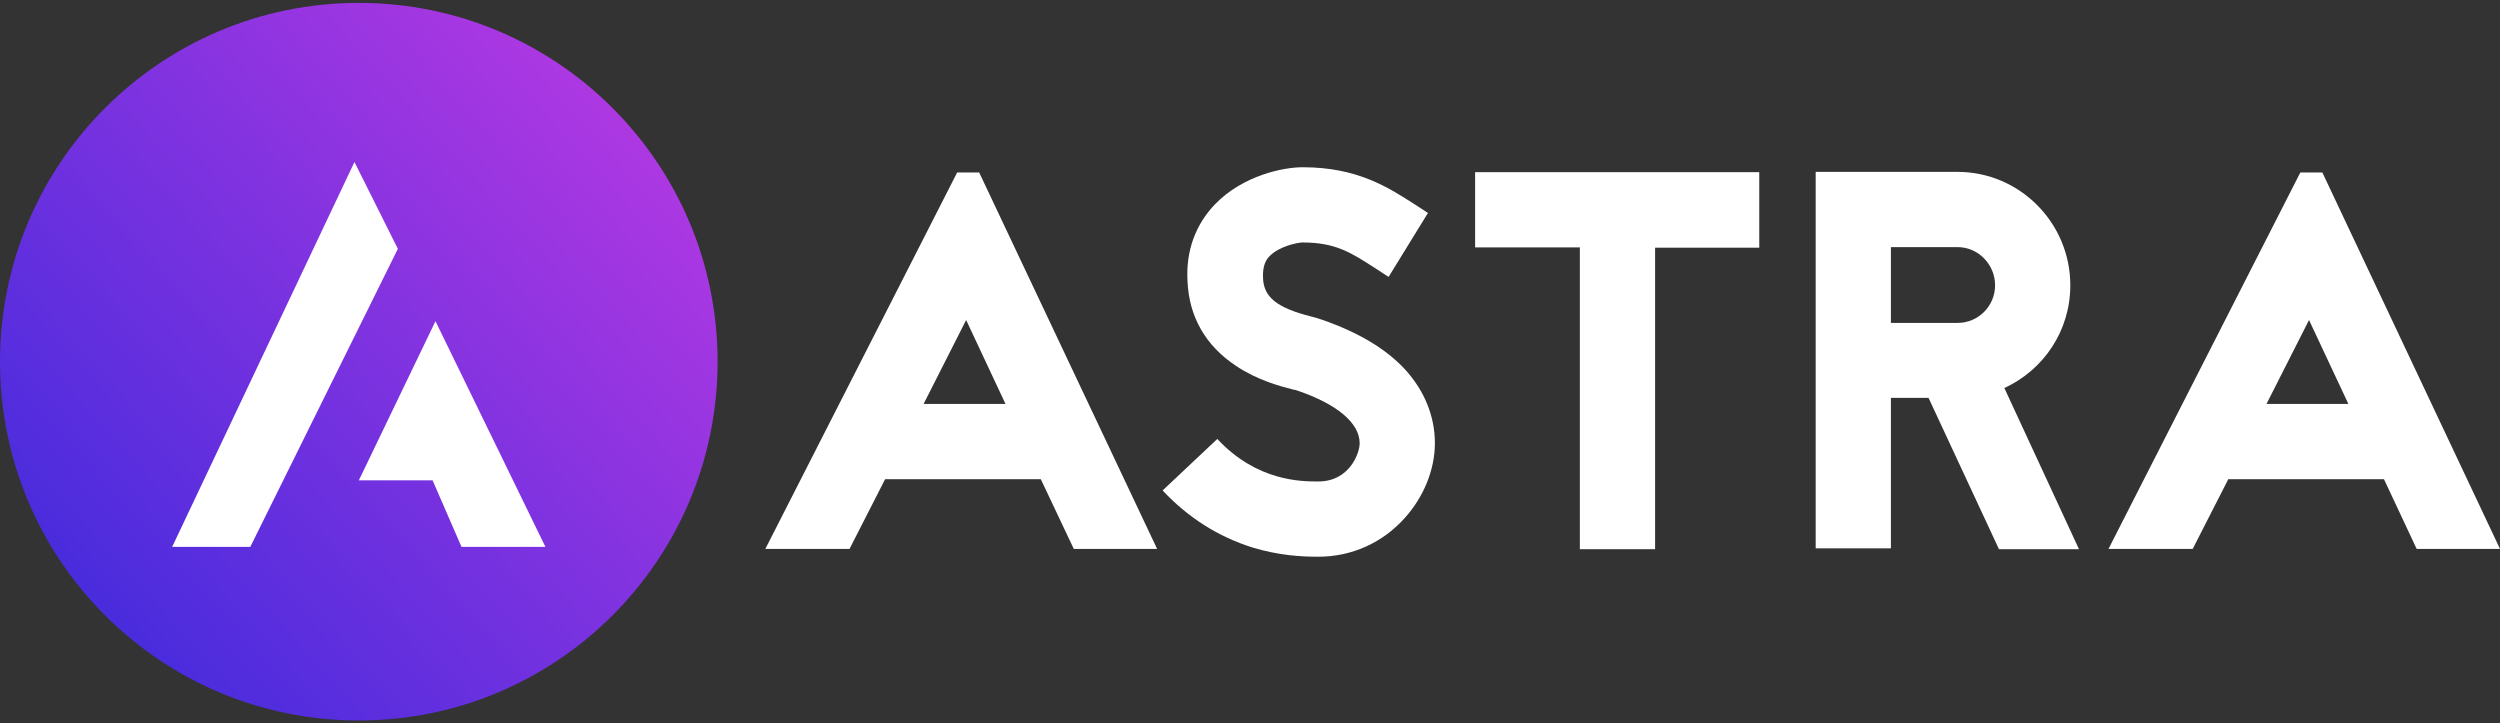
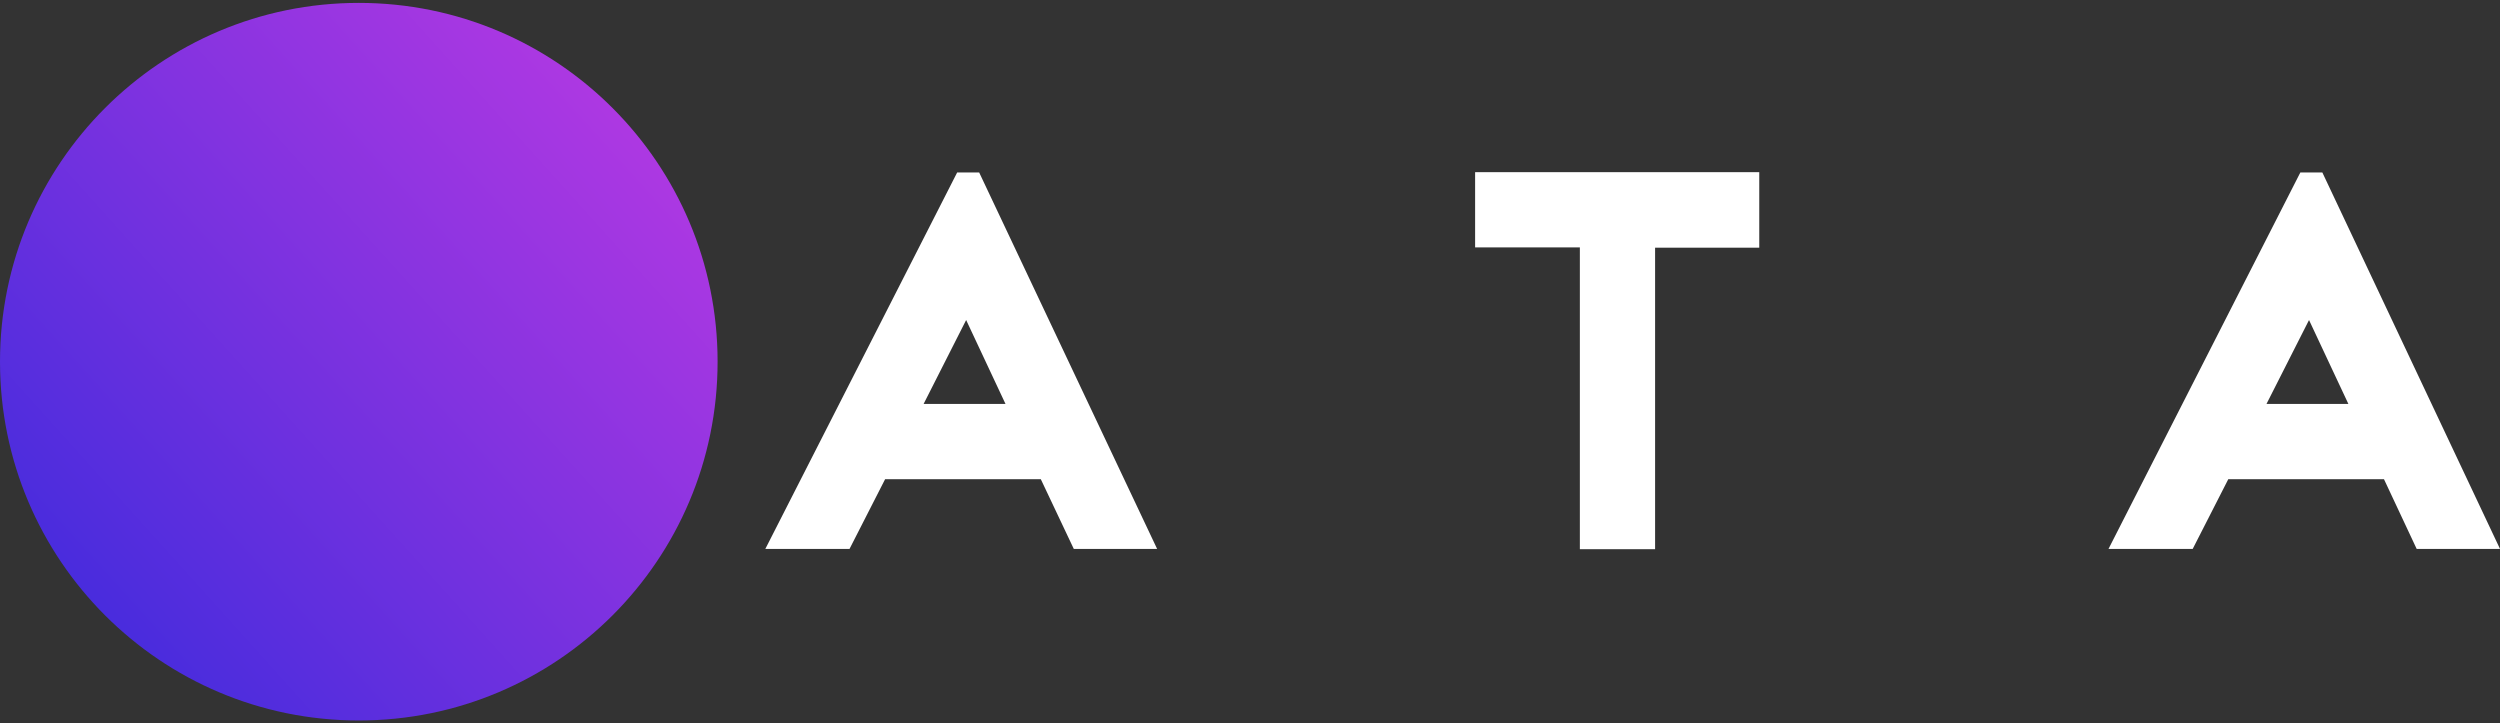
<svg xmlns="http://www.w3.org/2000/svg" width="864" height="250" viewBox="0 0 864 250" fill="none">
  <rect x="0" y="0" width="864" height="250" fill="#333333" stroke="none" />
  <path d="M124 249C192.483 249 248 193.483 248 125C248 56.517 192.483 1 124 1C55.517 1 0 56.517 0 125C0 193.483 55.517 249 124 249Z" fill="url(#paint0_linear_396_29)" />
  <path d="M359.7 165.6H305.9L293.6 189.7H264.5L330.8 59.6H338.4L399.9 189.7H371.1L359.7 165.6ZM347.5 139.6L333.9 110.6L319.2 139.6H347.5Z" fill="white" />
-   <path d="M446.8 134.6C442.5 133.5 434.5 131.4 427.1 126.4C416.7 119.5 410.9 109.5 410.4 97.1C409.8 86.7 413.2 77.6 419.9 70.6C429.6 60.6 443.5 57.8 450.2 57.8C469.1 57.8 479.7 64.7 489.2 70.8L493.5 73.6L479.9 95.7L475.3 92.7C466.9 87.3 461.6 83.8 450.2 83.8C448.5 83.8 442 85.1 438.7 88.6C437.6 89.7 436.3 91.8 436.5 96C436.7 102.7 441.3 106.4 453.2 109.4C454.7 109.8 455.8 110.1 456.9 110.5C469.3 114.8 479 120.5 485.7 127.8C492.4 135.2 495.9 144 495.9 153.2C495.9 162.3 492 171.8 485.5 179C477.9 187.5 467.3 192.4 455.6 192.4C449.8 192.4 442 192 432.8 189.2C421.1 185.5 410.7 179 401.8 169.5L420.7 151.7C434.4 166.4 449.8 166.4 455.6 166.4C466.4 166.4 469.9 156.6 469.9 153.2C469.9 146.1 461.9 139.6 448.4 135L447.8 134.8L446.8 134.6Z" fill="white" />
  <path d="M608 59.6V85.6H572V189.8H546V85.5H509.8V59.5H608V59.6Z" fill="white" />
-   <path d="M690.8 189.7L666.5 137.5H653.5V189.5H627.5V59.4H676.5C698 59.4 715.5 77 715.5 98.6C715.5 114.4 706.2 127.9 692.7 134.1L718.5 189.8H690.8V189.7ZM653.5 85.4V111.6H676.5C683.7 111.6 689.5 105.8 689.5 98.6C689.5 91.4 683.7 85.4 676.5 85.4H653.5Z" fill="white" />
  <path d="M823.9 165.6H770.1L757.8 189.7H728.7L795 59.6H802.6L864 189.7H835.2L823.9 165.6ZM811.6 139.6L798 110.6L783.3 139.6H811.6Z" fill="white" />
-   <path d="M122.5 56C101.5 100.3 80.5 144.7 59.5 189C68.5 189 77.5 189 86.5 189C103.5 154.7 120.5 120.3 137.5 86L122.5 56Z" fill="white" />
-   <path d="M150.5 111C141.8 129 133.2 147 124.5 165L124 166H124.5C132.8 166 141.2 166 149.5 166C152.8 173.7 156.2 181.3 159.5 189C169.2 189 178.8 189 188.5 189C175.8 163 163.2 137 150.5 111Z" fill="white" />
  <defs>
    <linearGradient id="paint0_linear_396_29" x1="31.849" y1="207.973" x2="216.151" y2="42.027" gradientUnits="userSpaceOnUse">
      <stop stop-color="#492CDD" />
      <stop offset="1" stop-color="#AD38E2" />
    </linearGradient>
  </defs>
</svg>